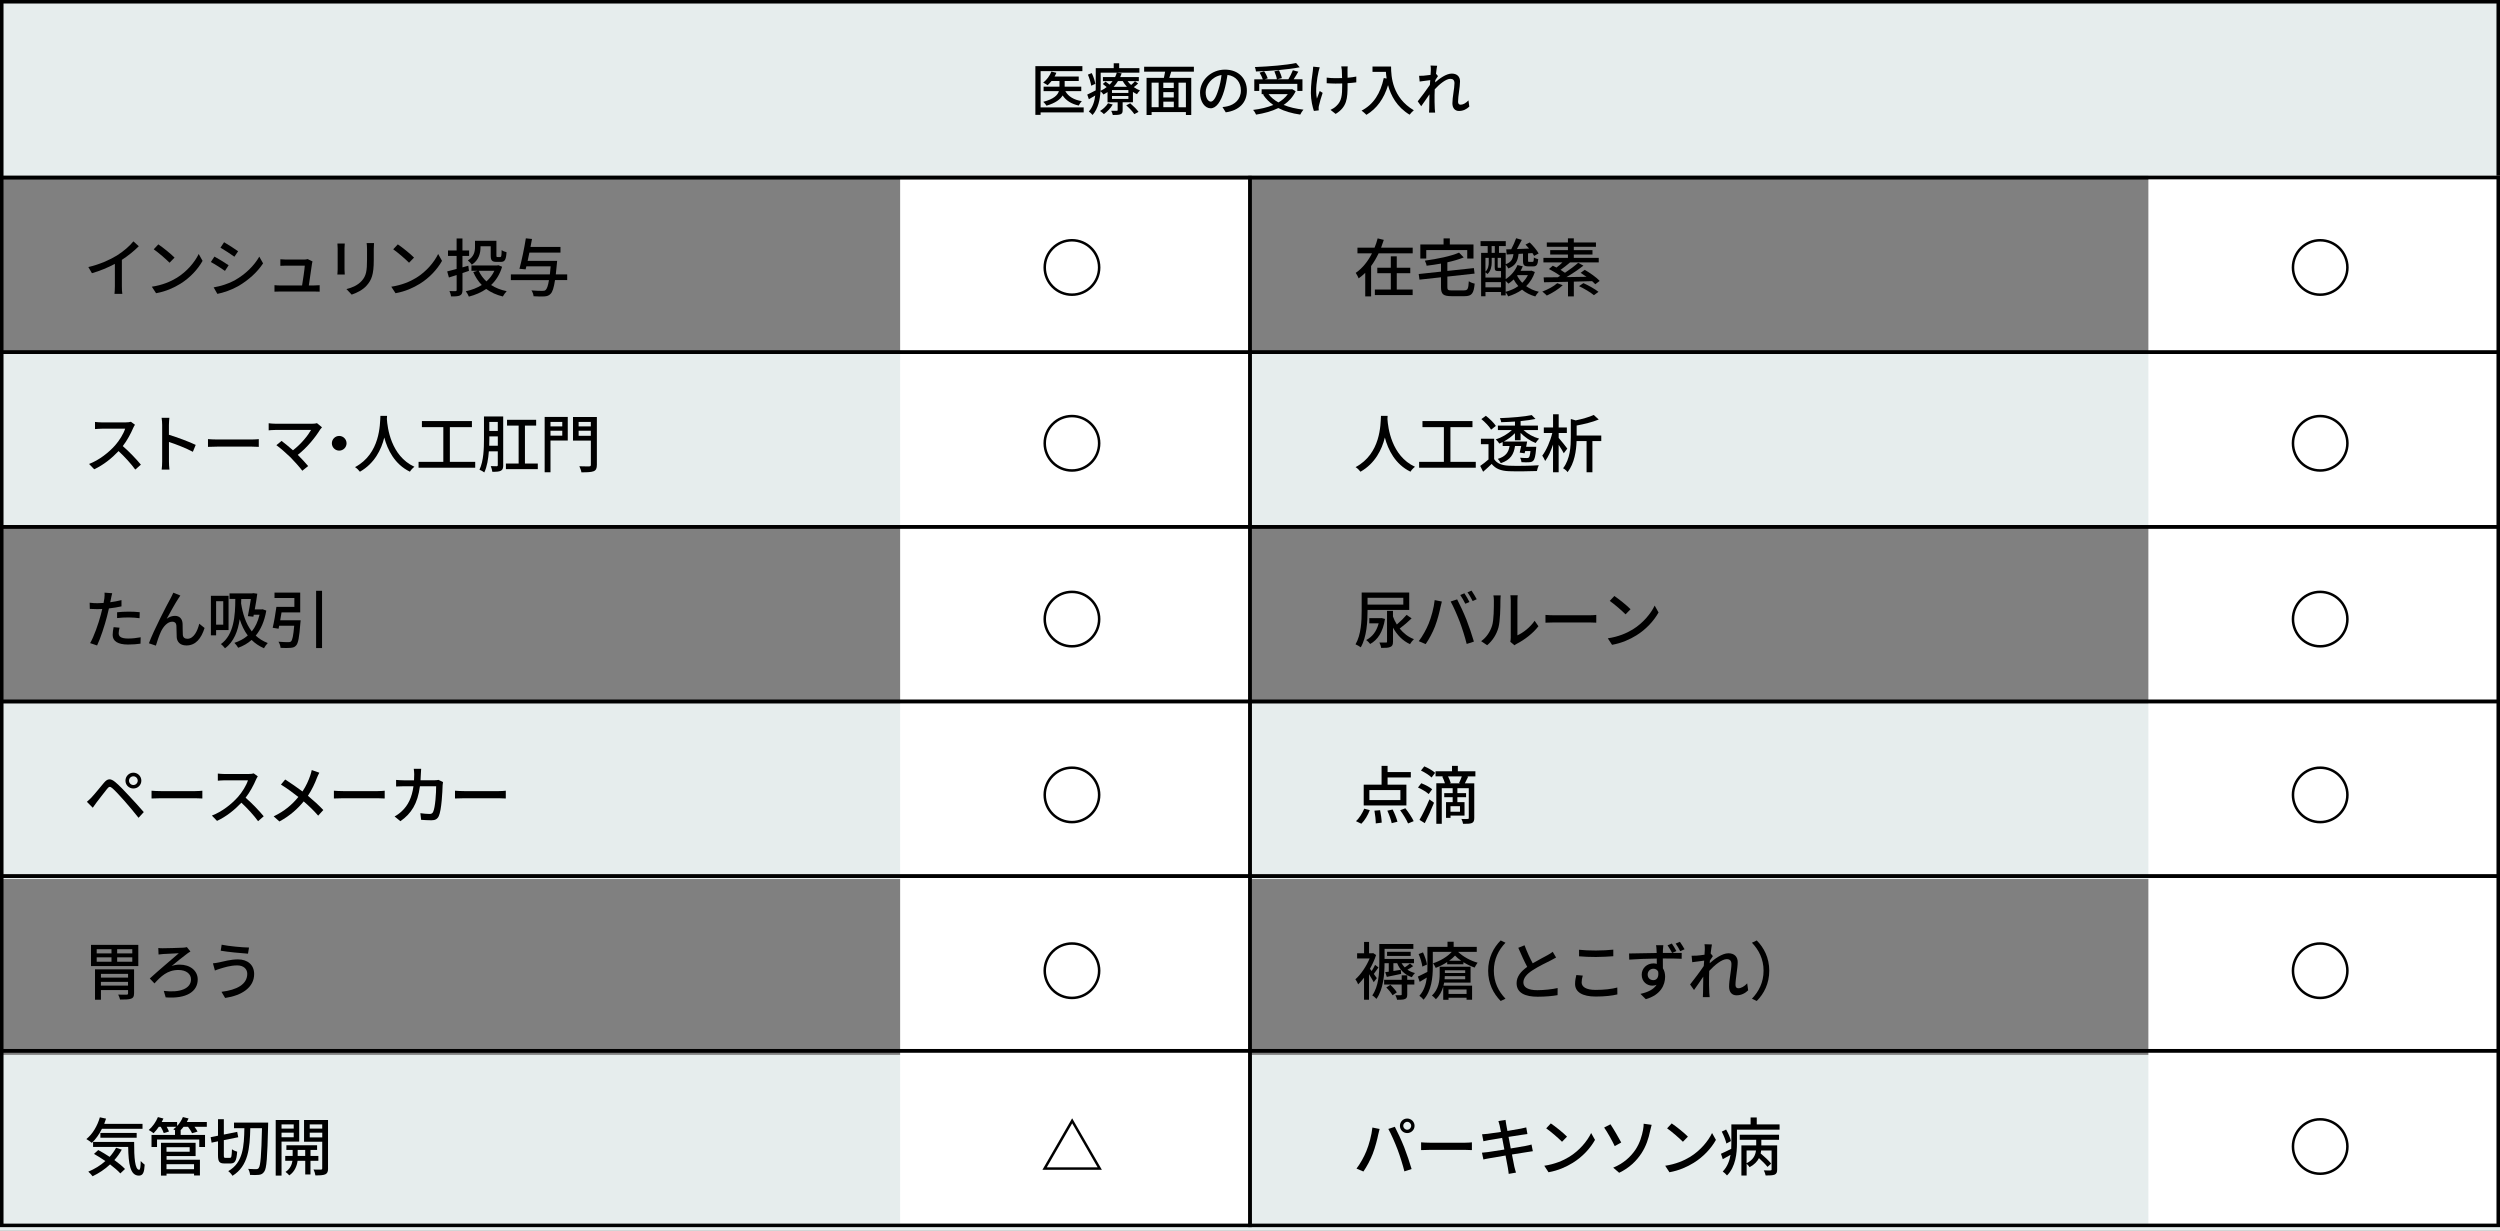
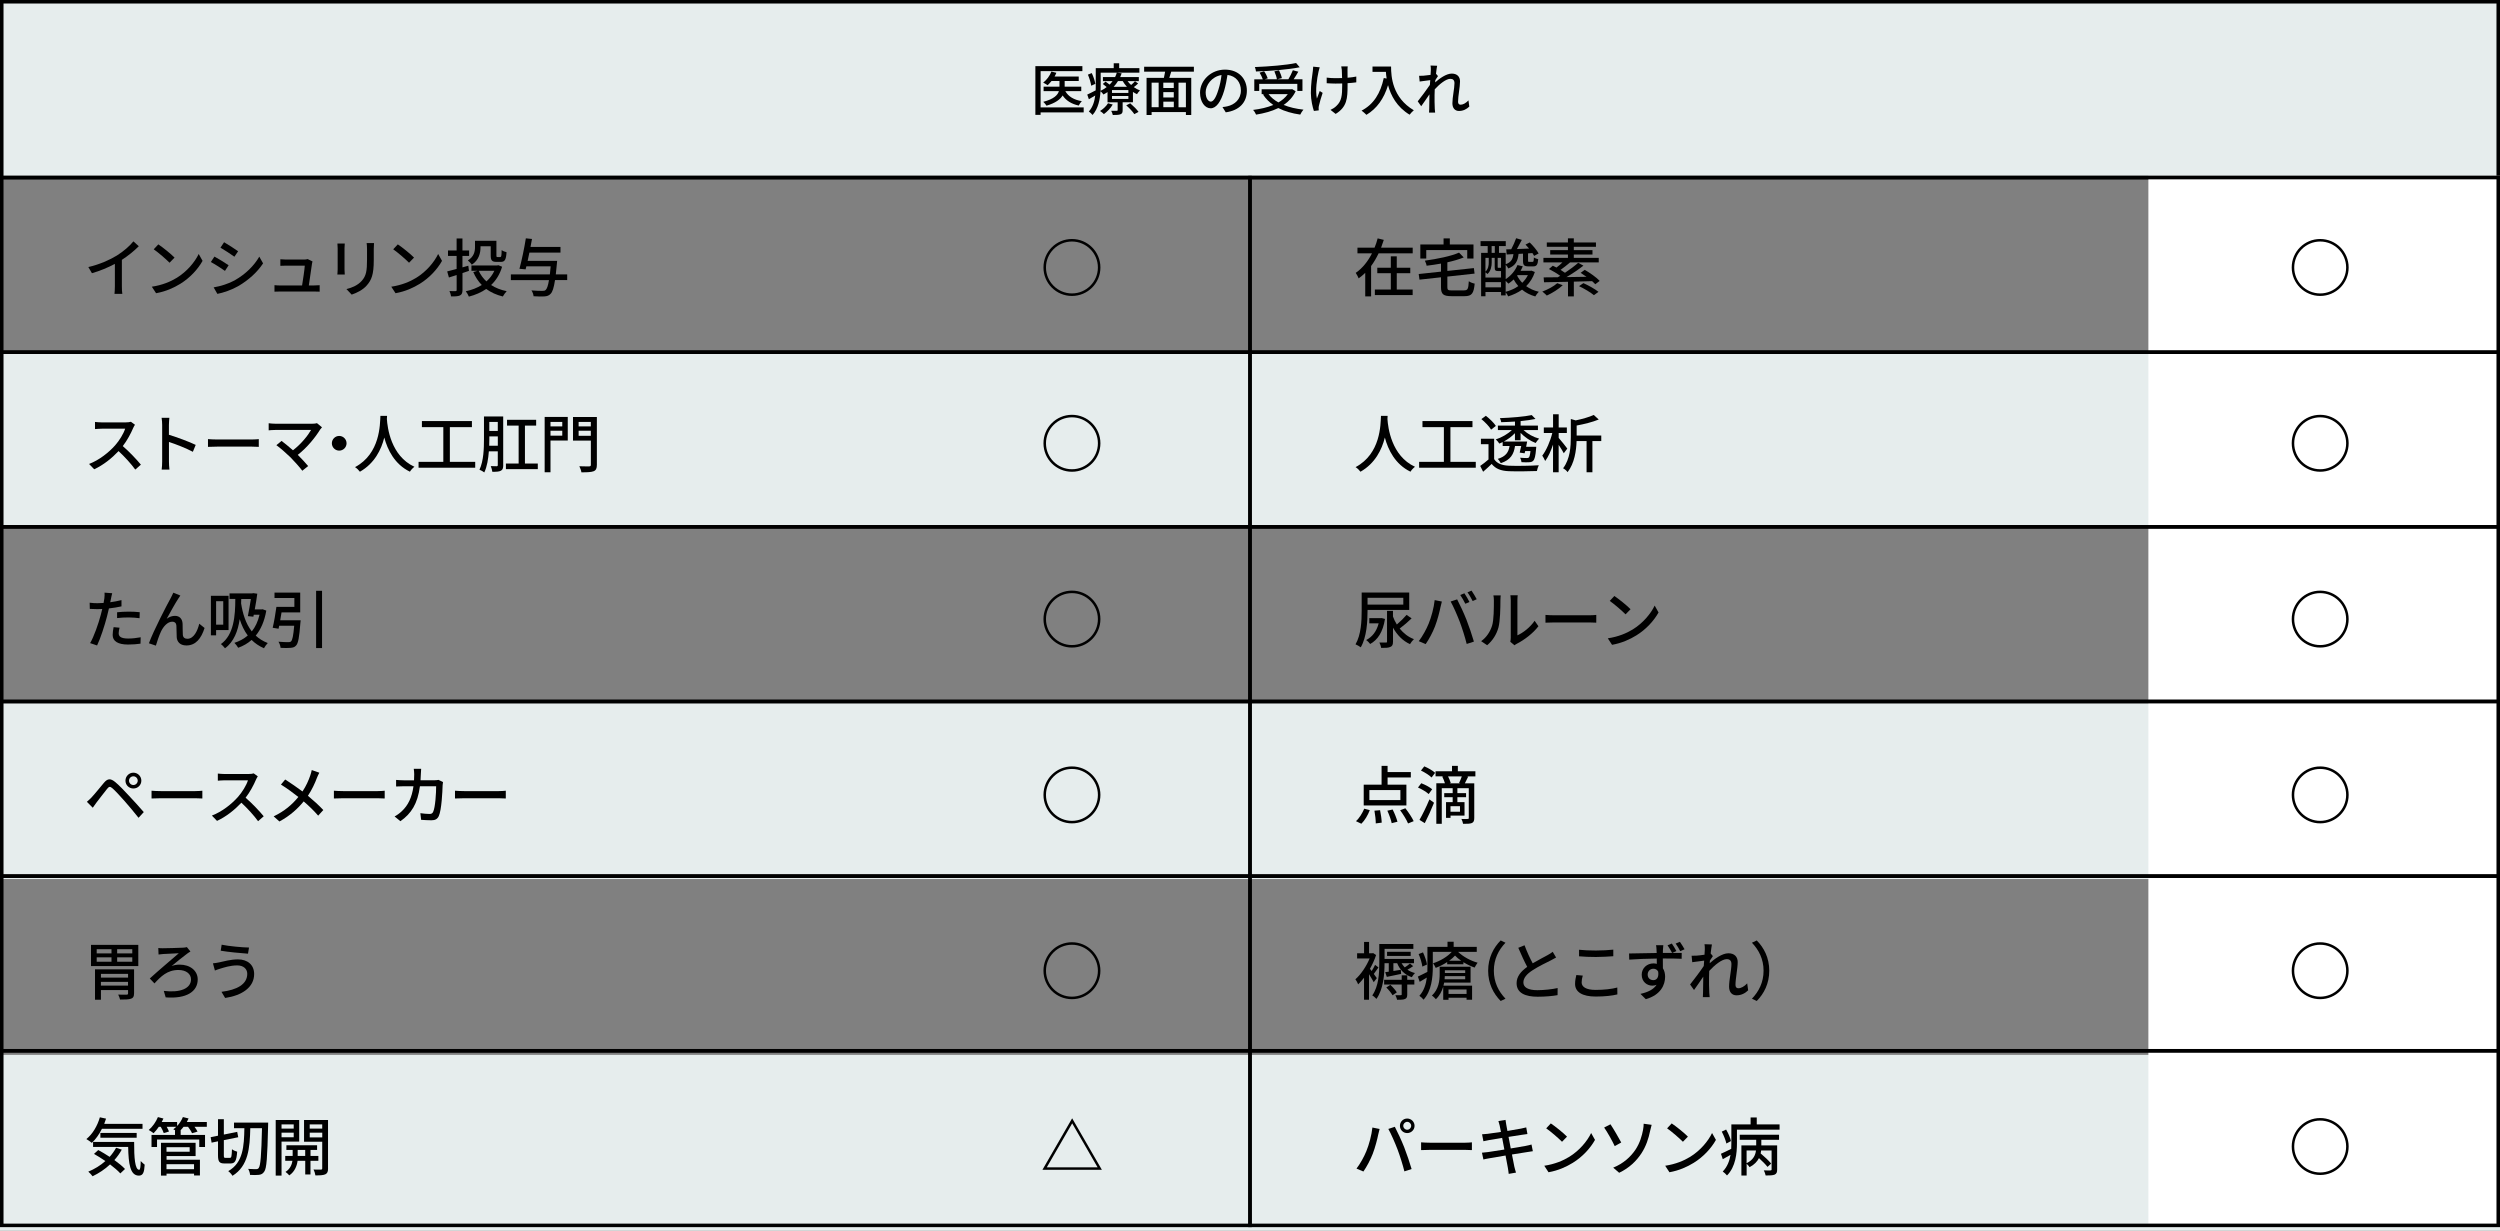
<svg xmlns="http://www.w3.org/2000/svg" id="_レイヤー_2" data-name="レイヤー_2" viewBox="0 0 711 350">
  <rect x="0" y="0" width="711" height="350" fill="#808080" stroke="none" />
  <defs>
    <style>
      .cls-1 {
        fill: #fff;
      }

      .cls-2 {
        fill: #e6eded;
      }

      .cls-3 {
        fill: none;
        stroke: #000;
        stroke-miterlimit: 10;
      }
    </style>
  </defs>
  <g id="_レイヤー_2-2" data-name="レイヤー_2">
    <rect class="cls-2" y="100" width="711" height="50" />
    <rect class="cls-2" width="711" height="50" />
    <rect class="cls-2" y="200" width="711" height="50" />
    <rect class="cls-2" y="300" width="711" height="50" />
-     <rect class="cls-1" x="256" y="50" width="100" height="298" />
    <rect class="cls-3" x=".5" y=".5" width="710" height="50" />
    <g>
      <path d="M308.2,31.97h-12.25v.7h-1.49v-13.86h13.37v1.42h-11.88v10.31h12.25v1.42ZM302.98,25.92c.83,1.52,2.45,2.48,4.69,2.85-.3.3-.7.85-.88,1.25-2.1-.46-3.59-1.41-4.58-2.87-.66,1.1-2,2.14-4.58,2.91-.19-.32-.61-.83-.93-1.1,3.04-.8,4.11-1.92,4.45-3.04h-4.35v-1.28h4.51v-1.6h-2.26c-.35.45-.74.86-1.12,1.2-.29-.22-.9-.58-1.25-.75,1.01-.75,1.87-1.94,2.34-3.14l1.41.35c-.14.37-.32.72-.51,1.06h6.87v1.28h-4v1.6h4.72v1.28h-4.53Z" />
      <path d="M323.68,23.74c-.37.38-.82.75-1.23,1.04.56.4,1.15.72,1.76.94-.27.26-.67.72-.85,1.06-.4-.18-.78-.38-1.15-.64v2.95h-2.93v2.24c0,.66-.13.98-.61,1.17-.51.19-1.18.21-2.19.21-.08-.37-.27-.88-.46-1.2.69.02,1.36.02,1.57,0,.21,0,.27-.05.27-.22v-2.19h-2.88v-2.91c-.37.24-.75.48-1.17.69-.18-.3-.53-.71-.83-.93-.13,2.27-.64,4.95-2.26,6.75-.22-.27-.77-.82-1.06-.99,1.15-1.28,1.63-2.93,1.82-4.55-.61.38-1.22.75-1.81,1.07l-.46-1.33c.62-.27,1.47-.72,2.4-1.2.02-.42.02-.82.02-1.2v-5.12h5.11v-1.38h1.55v1.38h5.75v1.28h-11.01v3.84c0,.42-.02.86-.03,1.33.66-.3,1.23-.67,1.74-1.07-.34-.3-.75-.62-1.1-.88l.78-.67c.35.24.78.56,1.15.85.32-.32.61-.66.85-.99h-2.75v-1.15h3.46c.21-.42.37-.83.48-1.25l1.39.18c-.11.35-.26.72-.42,1.07h5.3v1.15h-3.2c.29.38.62.77,1.01,1.1.4-.34.85-.75,1.1-1.06l.9.64ZM310.34,24.38c-.11-.83-.5-2.14-.94-3.15l1.09-.45c.48.99.91,2.27,1.02,3.07l-1.17.53ZM316.46,29.73c-.59,1.04-1.6,2.06-2.51,2.72-.24-.26-.77-.69-1.1-.88.9-.56,1.78-1.38,2.27-2.21l1.34.37ZM320.91,25.61h-4.66v.82h4.66v-.82ZM320.91,27.31h-4.66v.83h4.66v-.83ZM317.96,23.05c-.34.56-.75,1.12-1.23,1.63h3.76c-.46-.51-.88-1.06-1.2-1.63h-1.33ZM321.43,29.37c.85.74,1.89,1.75,2.37,2.45l-1.2.64c-.43-.69-1.44-1.76-2.3-2.5l1.14-.59Z" />
      <path d="M333.09,20.39c-.19.59-.38,1.22-.54,1.76h6.24v10.55h-1.52v-.83h-9.75v.83h-1.44v-10.55h4.93c.13-.54.26-1.18.35-1.76h-5.97v-1.41h14.15v1.41h-6.45ZM327.52,30.49h2v-6.98h-2v6.98ZM333.82,23.52h-2.98v1.5h2.98v-1.5ZM333.82,26.2h-2.98v1.52h2.98v-1.52ZM330.85,30.49h2.98v-1.58h-2.98v1.58ZM337.27,23.52h-2.1v6.98h2.1v-6.98Z" />
      <path d="M347.66,30.45c.56-.05,1.02-.13,1.41-.22,2.03-.46,3.84-1.94,3.84-4.5,0-2.3-1.38-4.11-3.81-4.42-.22,1.42-.51,2.96-.94,4.45-.96,3.23-2.27,5.04-3.86,5.04s-3.01-1.78-3.01-4.42c0-3.52,3.12-6.58,7.09-6.58s6.23,2.66,6.23,5.99-2.13,5.62-6,6.16l-.94-1.5ZM346.54,25.42c.4-1.25.7-2.69.86-4.08-2.85.46-4.51,2.95-4.51,4.9,0,1.83.82,2.66,1.46,2.66.69,0,1.46-1.02,2.19-3.47Z" />
      <path d="M368.48,25.96c-.77,1.63-1.97,2.9-3.41,3.89,1.63.66,3.52,1.1,5.63,1.33-.32.34-.7.98-.91,1.41-2.37-.34-4.47-.95-6.24-1.86-1.87.93-4.05,1.5-6.32,1.87-.14-.38-.54-1.02-.86-1.34,2.11-.26,4.07-.7,5.75-1.41-1.17-.8-2.14-1.79-2.91-2.95l.29-.13h-.69v-1.38h8.4l.27-.05,1.01.61ZM358.11,25.87h-1.39v-3.31h2.42c-.19-.56-.56-1.33-.91-1.91l1.3-.37c.43.61.85,1.46,1.02,2l-.86.27h3.46c-.08-.59-.38-1.54-.72-2.26l1.33-.29c.35.71.7,1.62.8,2.21l-1.34.34h3.19c.46-.75.98-1.79,1.28-2.58l1.55.42c-.42.72-.88,1.52-1.33,2.16h2.51v3.31h-1.46v-2h-10.84v2ZM369.65,19.13c-3.36.67-8.29,1.06-12.45,1.2-.02-.37-.18-.94-.32-1.26,4.11-.16,8.95-.56,11.73-1.15l1.04,1.22ZM360.78,26.78c.7.93,1.65,1.71,2.8,2.35,1.09-.62,1.98-1.39,2.66-2.35h-5.46Z" />
      <path d="M375.33,19.13c-.11.34-.24.83-.32,1.15-.45,2.05-.99,5.44-.48,7.76.22-.59.53-1.46.8-2.16l.83.53c-.42,1.22-.88,2.82-1.06,3.67-.05.22-.1.54-.08.72,0,.16.03.4.03.59l-1.38.16c-.34-.98-.86-3.11-.86-5.07,0-2.59.37-5.03.56-6.34.06-.4.08-.86.1-1.18l1.86.18ZM385.71,23.42c-.69.1-1.54.18-2.46.24v.59c0,3.68-.13,6.15-3.39,8.15l-1.47-1.15c.54-.24,1.26-.67,1.68-1.12,1.49-1.38,1.65-2.99,1.65-5.89v-.5c-.64.02-1.28.03-1.9.03-.74,0-1.78-.05-2.51-.1v-1.6c.74.11,1.63.16,2.48.16.61,0,1.26-.02,1.9-.03-.02-.96-.05-1.9-.08-2.32-.03-.34-.1-.74-.16-.99h1.84c-.05.3-.05.64-.06.99-.02.35,0,1.28.02,2.23.91-.08,1.78-.19,2.48-.34v1.65Z" />
      <path d="M395.62,18.92c0,2.9.37,8.84,6.47,12.44-.34.26-.94.9-1.2,1.26-3.63-2.19-5.35-5.46-6.13-8.4-1.18,3.86-3.19,6.66-6.15,8.44-.29-.3-.98-.93-1.38-1.2,3.44-1.78,5.38-4.93,6.31-9.27l.82.14c-.11-.67-.18-1.33-.21-1.9h-3.81v-1.5h5.28Z" />
      <path d="M417.88,30.3c-.8.78-1.78,1.26-2.95,1.26-1.1,0-1.87-.77-1.87-2.18,0-1.74.59-4.23.59-5.73,0-.85-.43-1.23-1.18-1.23-1.23,0-3.06,1.49-4.43,2.98-.03.56-.05,1.1-.05,1.6,0,1.38-.02,2.51.06,3.95.02.29.06.75.1,1.07h-1.73c.02-.27.05-.78.05-1.04.02-1.47.03-2.38.06-4.15-.74,1.09-1.66,2.46-2.34,3.38l-.99-1.39c.88-1.1,2.61-3.39,3.46-4.67.03-.45.06-.91.1-1.36-.74.1-2.05.27-3.01.4l-.16-1.63c.4.02.74,0,1.18-.02.5-.03,1.33-.13,2.08-.24.05-.69.08-1.2.08-1.38,0-.4,0-.85-.08-1.28l1.87.06c-.08.4-.21,1.25-.32,2.27l.56.67c-.21.29-.5.74-.75,1.14-.02.22-.03.43-.05.66,1.23-1.12,3.17-2.51,4.72-2.51s2.35.91,2.35,2.22c0,1.6-.56,4.16-.56,5.78,0,.5.22.85.72.85.7,0,1.52-.46,2.24-1.23l.24,1.75Z" />
    </g>
    <g>
      <path d="M34.66,81.46c0,.74.04,1.73.13,2.12h-2.23c.05-.4.11-1.39.11-2.12v-6.41c-1.89,1.01-4.29,2.02-6.52,2.65l-1.03-1.75c3.08-.7,6.12-2.04,8.12-3.28,1.82-1.13,3.69-2.74,4.7-4.03l1.53,1.39c-1.3,1.3-2.99,2.7-4.81,3.87v7.56Z" />
      <path d="M50.26,79.02c2.9-1.78,5.15-4.48,6.25-6.79l1.1,1.96c-1.3,2.32-3.51,4.79-6.32,6.52-1.82,1.12-4.1,2.18-6.9,2.68l-1.21-1.85c3.01-.45,5.35-1.46,7.08-2.52ZM49.64,73.26l-1.42,1.46c-.94-.95-3.17-2.9-4.5-3.82l1.31-1.4c1.28.85,3.6,2.72,4.61,3.76Z" />
      <path d="M65.02,75.44l-1.04,1.6c-.95-.68-2.86-1.91-4.02-2.52l1.03-1.55c1.13.61,3.19,1.87,4.03,2.47ZM66.84,79.67c3.01-1.71,5.44-4.12,6.9-6.68l1.08,1.91c-1.6,2.45-4.1,4.75-7.02,6.45-1.82,1.06-4.34,1.93-5.98,2.23l-1.06-1.85c2-.34,4.2-1.01,6.09-2.05ZM67.72,71.46l-1.06,1.55c-.92-.67-2.85-1.94-3.96-2.57l1.03-1.55c1.12.63,3.15,1.96,4,2.58Z" />
      <path d="M89.34,81.18c.41,0,1.15-.04,1.57-.07v1.84c-.34-.02-1.1-.04-1.53-.04h-9.7c-.59,0-1.01.02-1.62.04v-1.85c.47.05,1.04.09,1.62.09h6.23c.25-1.53.72-4.63.77-5.64h-5.35c-.54,0-1.12.04-1.6.05v-1.87c.45.05,1.13.09,1.58.09h5.11c.32,0,.9-.05,1.08-.14l1.37.67c-.05.2-.11.47-.14.65-.14,1.15-.65,4.52-.9,6.19h1.51Z" />
      <path d="M98.05,69.26c-.04.38-.07.83-.07,1.33v6.03c0,.47.04,1.1.07,1.46h-2.11c.02-.31.09-.94.09-1.46v-6.03c0-.32-.04-.95-.07-1.33h2.09ZM106.37,69.12c-.04.47-.07,1.01-.07,1.66v3.21c0,4.12-.65,5.65-1.98,7.17-1.17,1.37-2.99,2.18-4.3,2.63l-1.49-1.57c1.71-.43,3.26-1.12,4.36-2.36,1.26-1.42,1.49-2.83,1.49-5.98v-3.1c0-.65-.05-1.19-.11-1.66h2.11Z" />
      <path d="M118.36,79.02c2.9-1.78,5.15-4.48,6.25-6.79l1.1,1.96c-1.3,2.32-3.51,4.79-6.32,6.52-1.82,1.12-4.1,2.18-6.9,2.68l-1.21-1.85c3.01-.45,5.35-1.46,7.08-2.52ZM117.75,73.26l-1.42,1.46c-.94-.95-3.17-2.9-4.5-3.82l1.31-1.4c1.28.85,3.6,2.72,4.61,3.76Z" />
      <path d="M133.38,77.03c-.61.22-1.24.43-1.85.63v4.79c0,.86-.18,1.31-.72,1.58-.5.23-1.28.29-2.52.27-.05-.41-.25-1.1-.47-1.53.76.04,1.49.04,1.73.02.23,0,.32-.07.32-.34v-4.23c-.77.25-1.53.5-2.2.7l-.49-1.73c.72-.16,1.66-.41,2.68-.7v-3.71h-2.45v-1.55h2.45v-3.42h1.66v3.42h1.89v1.55h-1.89v3.26l1.67-.47.18,1.46ZM142.8,75.86c-.65,2.18-1.73,3.87-3.13,5.2,1.24.81,2.72,1.4,4.43,1.75-.36.38-.86,1.06-1.1,1.51-1.84-.45-3.4-1.17-4.72-2.14-1.44.99-3.12,1.71-4.93,2.18-.18-.45-.58-1.15-.88-1.53,1.66-.34,3.21-.94,4.54-1.78-.99-1.03-1.8-2.25-2.41-3.67l1.17-.36h-1.69v-1.53h7.33l.31-.07,1.1.45ZM136.66,70.33c0,1.64-.47,3.66-2.48,4.95-.2-.34-.81-.97-1.12-1.21,1.76-1.1,2.03-2.56,2.03-3.78v-1.8h6.09v4.12c0,.43.04.49.31.49h.77c.31,0,.38-.25.41-1.98.32.27.95.5,1.39.61-.13,2.18-.52,2.75-1.62,2.75h-1.22c-1.3,0-1.66-.4-1.66-1.85v-2.59h-2.9v.29ZM136.15,77.01c.52,1.15,1.26,2.16,2.18,3.02.95-.83,1.73-1.84,2.27-3.02h-4.45Z" />
      <path d="M161.31,79.65h-3.46c-.34,2.23-.72,3.37-1.26,3.91-.49.52-.97.67-1.73.74-.65.05-1.89.04-3.11-.05-.04-.47-.27-1.19-.61-1.66,1.31.13,2.57.13,3.1.13.41,0,.67-.02.92-.23.38-.32.7-1.19.97-2.83h-10.84v-1.62h11.09c.07-.68.16-1.44.23-2.3h-6.91l-.22.86-1.75-.16c.61-2.2,1.39-5.91,1.82-8.66l1.75.18c-.13.72-.27,1.5-.43,2.27h8.53v1.6h-8.84c-.18.81-.34,1.6-.5,2.36h8.39s-.04.52-.07.77c-.11,1.17-.2,2.18-.31,3.08h3.24v1.62Z" />
      <path d="M38.39,120.8c-.13.18-.4.63-.52.94-.63,1.48-1.69,3.51-2.95,5.13,1.85,1.58,4.03,3.91,5.15,5.28l-1.6,1.4c-1.17-1.62-2.97-3.6-4.75-5.26-1.93,2.05-4.34,3.98-6.93,5.17l-1.46-1.51c2.92-1.12,5.62-3.28,7.4-5.28,1.22-1.37,2.43-3.35,2.86-4.75h-6.61c-.7,0-1.67.09-1.96.11v-2.03c.36.05,1.4.13,1.96.13h6.68c.67,0,1.26-.07,1.57-.18l1.17.86Z" />
      <path d="M54.86,128.5c-1.91-1.03-4.83-2.16-6.81-2.81v5.56c0,.56.05,1.66.14,2.3h-2.21c.09-.63.14-1.6.14-2.3v-10.41c0-.58-.05-1.4-.16-2.02h2.21c-.05.59-.13,1.39-.13,2.02v2.81c2.38.72,5.82,2,7.62,2.88l-.81,1.96Z" />
      <path d="M59.14,124.88c.58.05,1.69.11,2.66.11h9.78c.88,0,1.58-.07,2.02-.11v2.21c-.4-.02-1.21-.07-2-.07h-9.79c-1.01,0-2.07.04-2.66.07v-2.21Z" />
      <path d="M91.57,121.53c-.22.23-.4.45-.52.63-1.3,2.12-3.6,5.04-6.36,7.2,1.06,1.06,2.23,2.32,2.95,3.19l-1.66,1.33c-.72-.97-2.18-2.59-3.33-3.78-1.08-1.06-3.04-2.79-4.05-3.49l1.48-1.21c.68.5,2.05,1.6,3.24,2.66,2.38-1.82,4.27-4.23,5.15-5.78h-10.12c-.72,0-1.57.07-1.94.11v-2.02c.49.07,1.33.14,1.94.14h10.41c.58,0,1.08-.05,1.39-.16l1.42,1.17Z" />
      <path d="M96.47,123.98c1.15,0,2.09.94,2.09,2.09s-.94,2.09-2.09,2.09-2.09-.94-2.09-2.09.94-2.09,2.09-2.09Z" />
      <path d="M110.08,118.29c-.02.25-.02.56-.05.88.16,2.39,1.1,10.48,7.83,13.58-.52.4-1.01.95-1.28,1.4-4.36-2.11-6.36-6.23-7.29-9.71-.86,3.44-2.75,7.33-6.93,9.72-.31-.43-.85-.96-1.39-1.31,7.2-3.84,7.09-12.19,7.22-14.57h1.89Z" />
      <path d="M135.15,131.35v1.67h-16.11v-1.67h7.04v-9.87h-6.09v-1.73h14.22v1.73h-6.27v9.87h7.2Z" />
      <path d="M143.12,132.28c0,.83-.14,1.31-.65,1.58-.52.29-1.24.32-2.45.32-.05-.43-.25-1.19-.45-1.62.74.04,1.46.04,1.69.04.22-.02.31-.11.31-.34v-3.91h-2.54c-.16,2.12-.5,4.36-1.3,6.01-.29-.25-.97-.63-1.37-.77,1.19-2.5,1.28-6.09,1.28-8.71v-6.43h5.47v13.83ZM141.58,126.77v-2.65h-2.41v.76c0,.58,0,1.22-.04,1.89h2.45ZM139.16,120v2.56h2.41v-2.56h-2.41ZM152.95,131.83v1.6h-9.07v-1.6h3.62v-10.79h-3.3v-1.64h8.28v1.64h-3.19v10.79h3.66Z" />
      <path d="M161.48,125.28h-4.92v9.04h-1.66v-15.74h6.57v6.7ZM156.56,119.99v1.28h3.35v-1.28h-3.35ZM159.91,123.91v-1.4h-3.35v1.4h3.35ZM169.75,132.18c0,1.04-.23,1.55-.92,1.84-.7.27-1.8.31-3.48.31-.05-.47-.34-1.26-.59-1.73,1.19.05,2.45.04,2.81.04.36-.02.47-.13.47-.45v-6.88h-5.08v-6.72h6.79v13.59ZM164.56,119.99v1.28h3.47v-1.28h-3.47ZM168.03,123.95v-1.44h-3.47v1.44h3.47Z" />
      <path d="M34.56,172.45c-1.12.25-2.36.45-3.58.59-.16.77-.36,1.57-.56,2.32-.65,2.52-1.84,6.19-2.81,8.21l-1.98-.67c1.08-1.82,2.36-5.49,3.02-7.99.16-.54.31-1.13.43-1.71-.5.02-.97.04-1.42.04-.83,0-1.48-.04-2.12-.07l-.04-1.76c.86.11,1.49.14,2.18.14.56,0,1.15-.02,1.78-.07.09-.52.18-.99.22-1.31.07-.58.09-1.22.05-1.62l2.18.16c-.13.45-.27,1.17-.34,1.53l-.22,1.04c1.08-.14,2.18-.36,3.2-.61v1.78ZM34,178.52c-.14.56-.25,1.12-.25,1.55,0,.81.43,1.53,2.7,1.53,1.17,0,2.4-.14,3.56-.36l-.05,1.82c-.99.14-2.18.25-3.53.25-2.9,0-4.39-.96-4.39-2.72,0-.74.13-1.5.27-2.23l1.69.16ZM33.3,174.13c.95-.11,2.18-.18,3.33-.18,1.03,0,2.11.05,3.11.16l-.05,1.71c-.9-.11-1.96-.22-3.02-.22-1.17,0-2.27.05-3.37.18v-1.66Z" />
      <path d="M50.72,170.22c-.83,1.26-2.41,4.1-3.31,5.76.79-.59,1.58-.83,2.36-.83,1.26,0,2.09.81,2.16,2.25.04.94,0,2.32.07,3.15.05.79.61,1.12,1.3,1.12,1.8,0,2.88-2.23,3.37-4.29l1.51,1.22c-.94,2.97-2.5,4.97-5.17,4.97-1.93,0-2.68-1.19-2.75-2.34-.05-1.01-.04-2.43-.09-3.29-.04-.7-.45-1.13-1.19-1.13-1.33,0-2.52,1.37-3.19,2.79-.5,1.04-1.21,3.1-1.46,4.02l-1.98-.67c1.31-3.6,5.22-11.11,6.18-12.82.22-.45.5-.94.76-1.57l2,.81c-.16.22-.36.54-.56.85Z" />
      <path d="M61.46,179.2v1.49h-1.48v-11.25h5.02v9.76h-3.55ZM61.46,170.99v6.66h2.03v-6.66h-2.03ZM75.74,173.64c-.54,3.08-1.58,5.4-3.01,7.13.92.86,2.05,1.58,3.42,2.11-.32.32-.85,1.03-1.08,1.48-1.4-.61-2.57-1.42-3.51-2.36-1.12.99-2.39,1.71-3.82,2.23-.22-.4-.74-1.1-1.08-1.4,1.44-.47,2.72-1.15,3.8-2.09-1.04-1.39-1.76-2.97-2.29-4.65-.5,3.35-1.64,6.45-4.18,8.28-.25-.31-.81-.94-1.17-1.19,3.71-2.65,4.09-8.05,4.1-12.84h-1.64v-1.58h6.43l.29-.07,1.17.16c-.16,1.31-.43,2.94-.72,4.47h1.91l.31-.05,1.06.38ZM68.61,170.35c0,.41-.02.83-.04,1.26.45,2.84,1.28,5.71,3.04,7.96.99-1.22,1.75-2.79,2.2-4.74h-1.64l-.11.56-1.57-.16c.31-1.48.63-3.4.86-4.88h-2.75Z" />
      <path d="M85.5,176.4s-.02.52-.07.74c-.31,4.1-.61,5.82-1.24,6.46-.41.47-.88.59-1.58.65-.58.07-1.69.05-2.81,0-.05-.52-.27-1.24-.61-1.75,1.13.11,2.3.13,2.75.13.36,0,.59-.02.81-.2.4-.34.68-1.62.92-4.48h-4.27l-.18.86-1.67-.27c.38-1.57.81-4.03,1.06-5.94h5.11v-2.52h-5.65v-1.55h7.31v5.64h-5.31c-.11.74-.25,1.51-.38,2.23h5.82ZM91.59,168.02v16.29h-1.69v-16.29h1.69Z" />
      <path d="M26.07,226.74c.83-.85,2.32-2.74,3.51-4.14,1.01-1.19,1.85-1.31,3.22-.16,1.15.94,2.57,2.47,3.71,3.69,1.21,1.3,3.08,3.29,4.38,4.83l-1.49,1.62c-1.21-1.55-2.84-3.46-3.96-4.75-1.19-1.35-2.7-2.99-3.44-3.62-.68-.58-.97-.58-1.53.13-.81.99-2.23,2.88-3.01,3.87-.38.52-.79,1.1-1.08,1.51l-1.67-1.69c.49-.41.85-.77,1.37-1.28ZM37.93,219.75c1.26,0,2.27,1.01,2.27,2.27s-1.01,2.23-2.27,2.23-2.25-.99-2.25-2.23,1.01-2.27,2.25-2.27ZM37.93,223.26c.68,0,1.24-.56,1.24-1.24s-.56-1.24-1.24-1.24-1.24.56-1.24,1.24.56,1.24,1.24,1.24Z" />
      <path d="M43.09,224.88c.58.05,1.69.11,2.66.11h9.78c.88,0,1.58-.07,2.02-.11v2.21c-.4-.02-1.21-.07-2-.07h-9.79c-1.01,0-2.07.04-2.66.07v-2.21Z" />
      <path d="M73.32,220.8c-.13.18-.4.63-.52.94-.63,1.48-1.69,3.51-2.95,5.13,1.85,1.58,4.03,3.91,5.15,5.28l-1.6,1.4c-1.17-1.62-2.97-3.6-4.75-5.26-1.93,2.05-4.34,3.98-6.93,5.17l-1.46-1.51c2.92-1.12,5.62-3.28,7.4-5.28,1.22-1.37,2.43-3.35,2.86-4.75h-6.61c-.7,0-1.67.09-1.96.11v-2.03c.36.05,1.4.13,1.96.13h6.68c.67,0,1.26-.07,1.57-.18l1.17.86Z" />
      <path d="M90.81,219.77c-.22.36-.5,1.04-.67,1.44-.56,1.51-1.44,3.42-2.57,5.11,1.58,1.31,3.13,2.72,4.38,4.05l-1.46,1.6c-1.3-1.49-2.63-2.77-4.12-4.05-1.64,2-3.82,4.05-6.9,5.71l-1.64-1.46c3.06-1.46,5.24-3.33,7.02-5.51-1.31-1.04-3.17-2.43-4.95-3.53l1.21-1.44c1.49.96,3.48,2.32,4.92,3.4,1.04-1.57,1.73-3.13,2.23-4.61.14-.41.32-1.06.4-1.48l2.16.76Z" />
      <path d="M94.95,224.88c.58.05,1.69.11,2.66.11h9.78c.88,0,1.58-.07,2.02-.11v2.21c-.4-.02-1.21-.07-2-.07h-9.79c-1.01,0-2.07.04-2.66.07v-2.21Z" />
      <path d="M125.99,222.42c-.05.31-.09.68-.11.92-.05,1.82-.29,6.97-1.08,8.73-.38.83-.99,1.22-2.09,1.22-.97,0-2.03-.07-2.94-.13l-.22-1.89c.92.13,1.87.22,2.61.22.54,0,.83-.16,1.03-.61.61-1.26.85-5.33.85-7.27h-4.61c-.67,5-2.45,7.76-5.55,9.94l-1.66-1.35c.65-.34,1.44-.9,2.07-1.51,1.75-1.64,2.85-3.82,3.3-7.08h-2.74c-.67,0-1.51.02-2.2.07v-1.87c.68.05,1.49.11,2.2.11h2.9c.04-.54.05-1.12.05-1.71,0-.41-.05-1.15-.13-1.57h2.11c-.04.41-.07,1.08-.09,1.51-.02.61-.05,1.21-.09,1.76h3.89c.47,0,.88-.05,1.24-.11l1.24.61Z" />
      <path d="M129.39,224.88c.58.05,1.69.11,2.66.11h9.78c.88,0,1.58-.07,2.02-.11v2.21c-.4-.02-1.21-.07-2-.07h-9.79c-1.01,0-2.07.04-2.66.07v-2.21Z" />
      <path d="M39.33,268.72v6.03h-13.45v-6.03h13.45ZM38.12,282.55c0,.85-.23,1.28-.86,1.48-.65.23-1.64.25-3.11.25-.09-.41-.32-1.03-.54-1.42.99.04,2.12.04,2.4.02.31-.02.41-.09.41-.34v-.97h-7.71v2.75h-1.69v-8.64h11.11v6.88ZM27.5,271.14h4.21v-1.19h-4.21v1.19ZM27.5,273.51h4.21v-1.24h-4.21v1.24ZM28.71,276.97v1.06h7.71v-1.06h-7.71ZM36.41,280.3v-1.06h-7.71v1.06h7.71ZM37.62,269.95h-4.3v1.19h4.3v-1.19ZM37.62,272.27h-4.3v1.24h4.3v-1.24Z" />
      <path d="M46.3,269.68c.94,0,4.57-.09,5.73-.16.36-.02.83-.07,1.12-.16l1.01,1.26c-.29.14-.67.41-.88.56-1.19.9-3.13,2.41-4.47,3.56.79-.31,1.6-.4,2.29-.4,2.99,0,5.13,1.73,5.13,4.21,0,3.46-3.22,5.56-9.11,5.1l-.54-1.84c4.68.58,7.74-.68,7.74-3.28,0-1.57-1.4-2.67-3.58-2.67-3.17,0-5.02,1.87-6.81,3.82l-1.33-1.4c2.36-2.18,6.77-5.87,8.25-7.18-1.04.04-3.58.16-4.45.22-.43.04-.94.09-1.31.14l-.07-1.85c.32.04.76.07,1.3.07Z" />
      <path d="M67.47,274.56c-2.02,0-3.76.61-4.75.9-.54.14-1.13.38-1.6.56l-.56-2.05c.54-.04,1.22-.16,1.76-.27,1.3-.29,3.31-.85,5.37-.85,2.66,0,4.59,1.51,4.59,4.16,0,3.83-3.49,6.1-8.25,6.81l-1.04-1.75c4.38-.54,7.33-2.12,7.33-5.13,0-1.37-1.08-2.38-2.84-2.38ZM70.82,269.48l-.29,1.75c-2.02-.14-5.73-.49-7.76-.85l.27-1.71c2.02.43,5.98.79,7.78.81Z" />
      <path d="M28.99,321.03c-.79,1.6-1.78,2.99-2.88,4-.34-.31-1.12-.83-1.55-1.08,1.75-1.39,3.13-3.71,3.84-6.19l1.76.38c-.16.5-.34,1.01-.52,1.49h10.89v1.4h-11.54ZM34.64,326.95c-.59,1.08-1.31,2.07-2.11,2.97,1.21.88,2.3,1.76,3.02,2.54l-1.33,1.26c-.68-.76-1.73-1.66-2.92-2.56-1.48,1.39-3.19,2.52-4.97,3.37-.23-.34-.86-1.01-1.22-1.31,1.78-.74,3.46-1.76,4.86-3.02-1.08-.74-2.2-1.44-3.24-2.03l1.21-1.1c1.03.56,2.16,1.22,3.24,1.94.72-.79,1.33-1.66,1.84-2.59l1.62.54ZM38.15,324.77c-.02,4.48.23,7.92,1.44,7.92.32-.02.41-1.01.43-2.49.34.36.77.77,1.13,1.03-.13,2.23-.47,3.1-1.66,3.12-2.5-.02-2.94-3.4-3.04-8.16h-9.98v-1.42h11.67ZM28.55,323.57v-1.37h10.32v1.37h-10.32Z" />
      <path d="M58.81,320.47h-3.49c.34.47.68.95.86,1.35l-1.57.47c-.18-.49-.67-1.21-1.13-1.82h-1.28c-.27.36-.56.68-.86.99h.04v1.31h6.93v3.44h-1.64v-2.12h-12.01v2.12h-1.57v-3.44h6.68v-1.31h.09c-.22-.11-.41-.22-.58-.29.29-.2.58-.45.85-.7h-2.72c.27.49.52.97.65,1.33l-1.49.45c-.14-.47-.5-1.17-.85-1.78h-.56c-.47.7-.99,1.33-1.49,1.82-.32-.27-.97-.7-1.37-.92,1.06-.9,2.05-2.29,2.61-3.67l1.57.41c-.14.32-.31.67-.49.99h4.38v1.13c.7-.74,1.28-1.62,1.64-2.54l1.62.4c-.14.34-.32.68-.5,1.01h5.69v1.37ZM47.35,329.83h9.51v4.48h-1.67v-.52h-7.83v.56h-1.58v-9.33h9.85v3.76h-8.26v1.04ZM47.35,326.27v1.28h6.59v-1.28h-6.59ZM47.35,331.1v1.42h7.83v-1.42h-7.83Z" />
      <path d="M65.41,329.29c.41,0,.49-.43.56-2.45.34.29,1.03.59,1.48.7-.18,2.54-.58,3.35-1.87,3.35h-1.73c-1.48,0-1.85-.52-1.85-2.38v-3.92l-1.82.38-.27-1.55,2.09-.43v-4.68h1.66v4.36l3.8-.77.29,1.53-4.09.83v4.27c0,.68.05.77.49.77h1.28ZM76.27,319.26s0,.67-.02.9c-.22,9.04-.41,12.12-1.1,13.04-.41.63-.85.83-1.48.92-.61.09-1.6.07-2.56.02-.02-.49-.23-1.22-.54-1.71,1.01.07,1.89.07,2.3.07.32,0,.5-.07.7-.31.52-.65.76-3.58.94-11.33h-3.33c-.13,5.64-.54,10.75-5.06,13.54-.25-.43-.79-1.03-1.21-1.33,4.25-2.41,4.5-7.08,4.59-12.21h-2.95v-1.6h9.71Z" />
      <path d="M80.07,324.67v9.67h-1.66v-15.81h6.68v6.14h-5.02ZM80.07,319.77v1.21h3.46v-1.21h-3.46ZM83.53,323.44v-1.31h-3.46v1.31h3.46ZM88.3,330.14v3.87h-1.49v-3.87h-2.18c-.14,1.21-.72,3.04-2.36,4.14-.23-.31-.74-.76-1.08-.99,1.33-.81,1.84-2.16,1.98-3.15h-2.05v-1.39h2.11v-1.71h-1.78v-1.33h8.73v1.33h-1.87v1.71h2.23v1.39h-2.23ZM86.8,328.75v-1.71h-2.14v1.71h2.14ZM93.3,332.28c0,.92-.18,1.4-.77,1.69-.58.27-1.48.32-2.83.31-.05-.45-.29-1.21-.54-1.66.92.02,1.84.02,2.12.02.27-.02.36-.11.36-.38v-7.56h-5.17v-6.18h6.82v13.76ZM88.08,319.77v1.21h3.56v-1.21h-3.56ZM91.65,323.48v-1.35h-3.56v1.35h3.56Z" />
    </g>
    <g>
      <path d="M296.76,76.07c0-4.48,3.62-8.1,8.1-8.1s8.1,3.62,8.1,8.1-3.62,8.1-8.1,8.1-8.1-3.62-8.1-8.1ZM304.86,83.45c4.07,0,7.38-3.31,7.38-7.38s-3.31-7.38-7.38-7.38-7.38,3.31-7.38,7.38,3.31,7.38,7.38,7.38Z" />
      <path d="M296.76,126.07c0-4.48,3.62-8.1,8.1-8.1s8.1,3.62,8.1,8.1-3.62,8.1-8.1,8.1-8.1-3.62-8.1-8.1ZM304.86,133.45c4.07,0,7.38-3.31,7.38-7.38s-3.31-7.38-7.38-7.38-7.38,3.31-7.38,7.38,3.31,7.38,7.38,7.38Z" />
      <path d="M296.76,176.07c0-4.48,3.62-8.1,8.1-8.1s8.1,3.62,8.1,8.1-3.62,8.1-8.1,8.1-8.1-3.62-8.1-8.1ZM304.86,183.45c4.07,0,7.38-3.31,7.38-7.38s-3.31-7.38-7.38-7.38-7.38,3.31-7.38,7.38,3.31,7.38,7.38,7.38Z" />
      <path d="M296.76,226.07c0-4.48,3.62-8.1,8.1-8.1s8.1,3.62,8.1,8.1-3.62,8.1-8.1,8.1-8.1-3.62-8.1-8.1ZM304.86,233.45c4.07,0,7.38-3.31,7.38-7.38s-3.31-7.38-7.38-7.38-7.38,3.31-7.38,7.38,3.31,7.38,7.38,7.38Z" />
      <path d="M296.76,276.07c0-4.48,3.62-8.1,8.1-8.1s8.1,3.62,8.1,8.1-3.62,8.1-8.1,8.1-8.1-3.62-8.1-8.1ZM304.86,283.45c4.07,0,7.38-3.31,7.38-7.38s-3.31-7.38-7.38-7.38-7.38,3.31-7.38,7.38,3.31,7.38,7.38,7.38Z" />
      <path d="M313.39,332.7h-16.93l8.46-14.66,8.46,14.66ZM297.71,331.98h14.44l-7.22-12.5-7.22,12.5Z" />
    </g>
    <rect class="cls-1" x="611" y="50" width="100" height="298" />
    <g>
      <path d="M651.76,76.07c0-4.48,3.62-8.1,8.1-8.1s8.1,3.62,8.1,8.1-3.62,8.1-8.1,8.1-8.1-3.62-8.1-8.1ZM659.86,83.45c4.07,0,7.38-3.31,7.38-7.38s-3.31-7.38-7.38-7.38-7.38,3.31-7.38,7.38,3.31,7.38,7.38,7.38Z" />
      <path d="M651.76,126.07c0-4.48,3.62-8.1,8.1-8.1s8.1,3.62,8.1,8.1-3.62,8.1-8.1,8.1-8.1-3.62-8.1-8.1ZM659.86,133.45c4.07,0,7.38-3.31,7.38-7.38s-3.31-7.38-7.38-7.38-7.38,3.31-7.38,7.38,3.31,7.38,7.38,7.38Z" />
      <path d="M651.76,176.07c0-4.48,3.62-8.1,8.1-8.1s8.1,3.62,8.1,8.1-3.62,8.1-8.1,8.1-8.1-3.62-8.1-8.1ZM659.86,183.45c4.07,0,7.38-3.31,7.38-7.38s-3.31-7.38-7.38-7.38-7.38,3.31-7.38,7.38,3.31,7.38,7.38,7.38Z" />
      <path d="M651.76,226.07c0-4.48,3.62-8.1,8.1-8.1s8.1,3.62,8.1,8.1-3.62,8.1-8.1,8.1-8.1-3.62-8.1-8.1ZM659.86,233.45c4.07,0,7.38-3.31,7.38-7.38s-3.31-7.38-7.38-7.38-7.38,3.31-7.38,7.38,3.31,7.38,7.38,7.38Z" />
      <path d="M651.76,276.07c0-4.48,3.62-8.1,8.1-8.1s8.1,3.62,8.1,8.1-3.62,8.1-8.1,8.1-8.1-3.62-8.1-8.1ZM659.86,283.45c4.07,0,7.38-3.31,7.38-7.38s-3.31-7.38-7.38-7.38-7.38,3.31-7.38,7.38,3.31,7.38,7.38,7.38Z" />
      <path d="M651.76,326.07c0-4.48,3.62-8.1,8.1-8.1s8.1,3.62,8.1,8.1-3.62,8.1-8.1,8.1-8.1-3.62-8.1-8.1ZM659.86,333.45c4.07,0,7.38-3.31,7.38-7.38s-3.31-7.38-7.38-7.38-7.38,3.31-7.38,7.38,3.31,7.38,7.38,7.38Z" />
    </g>
    <g>
      <path d="M401.77,70.44v1.6h-9.69c-.61,1.28-1.31,2.5-2.14,3.62v8.64h-1.67v-6.7c-.58.56-1.21,1.1-1.87,1.57-.18-.45-.56-1.17-.83-1.57,1.98-1.35,3.51-3.37,4.63-5.56h-4.14v-1.6h4.86c.38-.88.65-1.76.88-2.65l1.75.43c-.23.74-.49,1.48-.77,2.21h9ZM397.24,82.34h4.52v1.57h-10.75v-1.57h4.54v-4.65h-3.85v-1.55h3.85v-3.24h1.69v3.24h3.84v1.55h-3.84v4.65Z" />
      <path d="M416.43,82.57c1.01,0,1.17-.41,1.3-2.59.4.31,1.17.59,1.67.68-.27,2.77-.79,3.57-2.86,3.57h-3.75c-2.32,0-2.97-.56-2.97-2.56v-2.81l-6.12.67-.22-1.6,6.34-.68v-2.29c-1.37.25-2.75.45-4.09.61-.05-.41-.31-1.06-.5-1.44,3.53-.49,7.47-1.28,9.72-2.29l1.33,1.37c-1.31.54-2.94,1.01-4.65,1.39v2.45l7.54-.81.2,1.57-7.74.85v3.01c0,.79.2.92,1.28.92h3.51ZM405.63,73.53h-1.69v-4h6.61v-1.73h1.78v1.73h6.73v4h-1.78v-2.41h-11.65v2.41Z" />
      <path d="M436.52,77.35c-.54,1.64-1.39,2.97-2.48,4.03,1.03.74,2.23,1.28,3.6,1.6-.34.31-.77.92-1.01,1.33-1.46-.41-2.72-1.06-3.76-1.93-1.17.85-2.52,1.46-3.94,1.91-.16-.34-.45-.85-.72-1.17v.9h-1.31v-.97h-4.43v1.21h-1.24v-12.35h1.87v-1.93h-2.03v-1.4h7.17v1.4h-1.93v1.93h1.91v3.24c1.58-.58,2.03-1.49,2.2-2.88l-1.93.11-.11-1.46,1.42-.04c.52-.95,1.06-2.2,1.39-3.13l1.62.47c-.45.86-.94,1.8-1.4,2.61,1.1-.05,2.27-.09,3.46-.14-.32-.4-.67-.79-1.01-1.13l1.19-.61c.95.92,2.05,2.23,2.54,3.13l-1.28.7c-.13-.23-.29-.52-.49-.81l-1.24.09v2.04c0,.34.05.38.34.38h.9c.31,0,.38-.11.41-1.26.29.22.86.41,1.24.5-.13,1.64-.5,2.04-1.44,2.04h-1.31c-1.3,0-1.58-.38-1.58-1.64v-1.98l-1.26.07c-.22,2-.81,3.33-2.92,4.14-.14-.29-.45-.76-.74-1.04v4.07c1.48-.95,2.7-2.36,3.35-4l1.51.36c-.18.45-.4.86-.63,1.28h2.83l.27-.05.99.4ZM424.24,74.65c0,1.03-.2,2.36-1.19,3.28-.13-.14-.4-.36-.59-.5v1.51h4.43v-1.85h-.85c-.74,0-.95-.18-.95-1.12v-2.63h-.85v1.31ZM422.46,73.33v3.94c.83-.81.94-1.82.94-2.63v-1.31h-.94ZM426.89,81.72v-1.48h-4.43v1.48h4.43ZM424.22,71.91h.9v-1.93h-.9v1.93ZM426.89,73.33h-.95v2.61c0,.22.04.23.2.23h.52c.14,0,.2,0,.23-.02v-2.83ZM428.2,82.99c1.3-.34,2.54-.88,3.6-1.62-.5-.58-.94-1.21-1.31-1.89-.49.45-.97.85-1.49,1.19-.16-.2-.49-.52-.79-.79v3.12ZM431.58,78.25l-.11.14c.38.74.86,1.44,1.46,2.04.65-.63,1.19-1.35,1.6-2.18h-2.95Z" />
      <path d="M444.45,81.11c-1.21,1.15-3.02,2.25-4.54,2.95-.29-.31-.9-.86-1.28-1.13,1.55-.59,3.26-1.48,4.25-2.39l1.57.58ZM453.71,80.86c-.23-.27-.56-.58-.92-.9-1.71.05-3.48.11-5.19.14v4.2h-1.66v-4.16c-2.59.07-4.97.11-6.82.14l-.11-1.39c1.13,0,2.5-.02,4.02-.04.23-.13.47-.25.7-.4-.9-.67-2.16-1.42-3.21-1.94l1.1-.94c.32.16.68.34,1.04.52.56-.41,1.17-.94,1.69-1.46h-5.4v-1.3h6.97v-.95h-5.04v-1.24h5.04v-.95h-6.01v-1.24h6.01v-1.17h1.67v1.17h6.3v1.24h-6.3v.95h5.31v1.24h-5.31v.95h7.09v1.3h-8.16c-.88.76-1.87,1.55-2.7,2.12.45.29.88.56,1.26.83,1.39-.92,2.77-1.96,3.75-2.84l1.49.81c-1.4,1.1-3.17,2.3-4.81,3.26,1.84-.02,3.76-.05,5.69-.09-.56-.4-1.13-.79-1.67-1.12l1.17-.86c1.48.86,3.35,2.16,4.25,3.15l-1.26.95ZM450.32,80.52c1.42.63,3.31,1.69,4.29,2.48l-1.3.95c-.9-.76-2.75-1.87-4.23-2.57l1.24-.86Z" />
      <path d="M394.64,118.29c-.02.25-.02.56-.05.88.16,2.39,1.1,10.48,7.83,13.58-.52.4-1.01.95-1.28,1.4-4.36-2.11-6.36-6.23-7.29-9.71-.86,3.44-2.75,7.33-6.93,9.72-.31-.43-.85-.96-1.39-1.31,7.2-3.84,7.09-12.19,7.22-14.57h1.89Z" />
      <path d="M419.71,131.35v1.67h-16.11v-1.67h7.04v-9.87h-6.09v-1.73h14.22v1.73h-6.27v9.87h7.2Z" />
      <path d="M424.93,130.56c.77,1.24,2.2,1.8,4.2,1.89,2.03.09,6.21.04,8.5-.13-.2.38-.45,1.15-.54,1.64-2.07.09-5.89.13-7.98.05-2.23-.09-3.78-.68-4.88-2.07-.76.74-1.55,1.46-2.43,2.23l-.83-1.66c.72-.49,1.6-1.17,2.36-1.84v-4.34h-2.16v-1.55h3.76v5.76ZM424.07,122.2c-.5-.9-1.71-2.14-2.77-3.01l1.28-.94c1.04.81,2.3,2,2.84,2.88l-1.35,1.06ZM433.32,122.34c1.12,1.06,2.81,1.98,4.41,2.41-.32.31-.77.86-.99,1.24-1.53-.58-3.13-1.66-4.29-2.88v2.11h-1.6v-2.03c-.88.94-2.02,1.76-3.19,2.39h6.66c-.09.49-.18.99-.29,1.49h2.88l-.05.59c-.16,2.03-.4,2.97-.81,3.37-.29.32-.67.41-1.17.43-.45.04-1.3.04-2.16-.02-.04-.38-.2-.9-.4-1.26.81.07,1.58.09,1.87.09.31,0,.47-.02.59-.14.2-.18.36-.7.49-1.84h-1.51c-.05.23-.11.43-.16.63l-1.4-.2c.14-.52.29-1.19.43-1.87h-1.76c-.34,2.32-1.26,3.96-4.05,4.88-.16-.36-.58-.96-.88-1.22,2.36-.7,3.1-1.93,3.38-3.66h-1.96v-1.12c-.32.16-.65.31-.95.43-.22-.36-.67-.9-1.01-1.19,1.62-.52,3.4-1.53,4.56-2.65h-3.96v-1.28h4.86v-1.15c-1.33.09-2.67.14-3.91.18-.05-.32-.23-.87-.38-1.15,3.17-.11,6.95-.42,9.06-.87l1.06,1.1c-1.19.25-2.66.45-4.23.61v1.28h4.93v1.28h-4.07Z" />
      <path d="M444.74,128.9c-.29-.58-.9-1.55-1.46-2.38v7.8h-1.6v-7.87c-.61,1.84-1.4,3.55-2.23,4.66-.18-.49-.58-1.15-.83-1.53,1.15-1.48,2.29-4.12,2.85-6.43h-2.41v-1.58h2.63v-3.76h1.6v3.76h2.32v1.58h-2.32v1.39c.61.68,2.11,2.54,2.45,3.04l-.99,1.31ZM455.4,125.44h-2.52v8.88h-1.66v-8.88h-2.84c-.09,2.74-.59,6.3-2.56,8.84-.23-.36-.88-.92-1.28-1.1,2.02-2.65,2.2-6.23,2.2-8.91v-5.11l1.39.4c1.93-.41,3.91-.97,5.13-1.55l1.42,1.3c-1.75.72-4.11,1.31-6.28,1.71v2.84h7v1.58Z" />
      <path d="M388.93,173.71c0,3.01-.23,7.47-1.93,10.39-.32-.27-1.08-.68-1.49-.85,1.6-2.75,1.75-6.73,1.75-9.54v-5.2h13.52v4.95h-11.85v.25ZM393.89,176.04c-.59,3.75-2.11,5.96-4.21,7.11-.22-.31-.81-.92-1.15-1.12,1.71-.88,2.95-2.4,3.56-4.75h-2.66v-1.48h3.24l.29-.02.94.25ZM388.93,170.02v1.93h10.17v-1.93h-10.17ZM401.47,175.86c-1.04,1.01-2.3,2.07-3.4,2.9,1.08,1.33,2.43,2.41,4.05,3.01-.36.34-.88.99-1.12,1.42-2.05-.92-3.65-2.58-4.83-4.68v3.96c0,.85-.18,1.28-.74,1.51-.56.27-1.39.29-2.61.29-.07-.43-.31-1.12-.52-1.53.81.02,1.62.02,1.85,0,.25,0,.32-.05.32-.29v-8.71h1.69v1.6c.29.79.65,1.57,1.1,2.27.99-.83,2.07-1.91,2.77-2.74l1.42.99Z" />
      <path d="M408.02,170.67l2.05.41c-.13.45-.29,1.13-.38,1.53-.23,1.19-.88,3.76-1.58,5.55-.65,1.67-1.67,3.62-2.65,5.02l-1.96-.83c1.13-1.49,2.16-3.4,2.79-4.93.79-1.93,1.51-4.59,1.73-6.75ZM412.56,171.07l1.85-.61c.72,1.35,1.93,3.96,2.65,5.78.68,1.73,1.64,4.54,2.12,6.23l-2.05.67c-.49-1.96-1.24-4.34-1.96-6.27-.72-1.87-1.84-4.45-2.61-5.8ZM417.91,171.21l-1.17.5c-.36-.72-.95-1.8-1.44-2.49l1.17-.49c.45.65,1.1,1.76,1.44,2.47ZM419.98,170.42l-1.15.52c-.4-.77-.97-1.8-1.48-2.48l1.15-.49c.47.68,1.15,1.8,1.48,2.45Z" />
      <path d="M421.24,182.35c1.55-1.1,2.57-2.72,3.1-4.38.52-1.6.52-5.11.52-7.18,0-.61-.04-1.04-.14-1.46h2.09c-.02.14-.09.81-.09,1.44,0,2.05-.07,5.89-.56,7.69-.54,1.98-1.67,3.75-3.21,5.04l-1.71-1.15ZM429.53,182.52c.07-.31.13-.72.13-1.13v-10.66c0-.74-.11-1.33-.11-1.44h2.09c-.02.11-.09.7-.09,1.44v9.96c1.57-.7,3.6-2.23,4.9-4.14l1.08,1.55c-1.53,2.03-4.05,3.92-6.12,4.97-.31.14-.49.31-.68.45l-1.19-.99Z" />
-       <path d="M439.52,174.88c.58.05,1.69.11,2.66.11h9.78c.88,0,1.58-.07,2.02-.11v2.21c-.4-.02-1.21-.07-2-.07h-9.79c-1.01,0-2.07.04-2.66.07v-2.21Z" />
+       <path d="M439.52,174.88c.58.05,1.69.11,2.66.11h9.78c.88,0,1.58-.07,2.02-.11v2.21c-.4-.02-1.21-.07-2-.07h-9.79c-1.01,0-2.07.04-2.66.07v-2.21" />
      <path d="M464.34,179.02c2.9-1.78,5.15-4.48,6.25-6.79l1.1,1.96c-1.3,2.32-3.51,4.79-6.32,6.52-1.82,1.12-4.11,2.18-6.9,2.68l-1.21-1.85c3.01-.45,5.35-1.46,7.08-2.52ZM463.73,173.26l-1.42,1.46c-.94-.95-3.17-2.9-4.5-3.82l1.31-1.4c1.28.85,3.6,2.72,4.61,3.76Z" />
      <path d="M385.63,233.54c.92-.79,1.8-2.23,2.36-3.55l1.58.41c-.54,1.4-1.42,2.94-2.4,3.87l-1.55-.74ZM399.98,229.08h-12.14v-5.92h5.08v-5.35h1.71v1.76h6.61v1.55h-6.61v2.04h5.35v5.92ZM398.27,224.7h-8.82v2.83h8.82v-2.83ZM392.49,230.41c.25,1.15.45,2.65.47,3.55l-1.69.22c0-.92-.16-2.43-.38-3.62l1.6-.14ZM396.07,230.23c.56,1.08,1.13,2.56,1.37,3.47l-1.64.41c-.18-.92-.72-2.41-1.24-3.55l1.51-.34ZM399.69,229.87c.88,1.13,1.91,2.67,2.36,3.67l-1.6.65c-.4-1.01-1.39-2.59-2.25-3.76l1.49-.56Z" />
      <path d="M406.31,225.82c-.63-.58-1.96-1.39-3.04-1.85l.94-1.22c1.08.41,2.43,1.13,3.1,1.71l-.99,1.37ZM403.7,233.18c.81-1.42,1.98-3.75,2.83-5.83l1.31.95c-.76,1.91-1.76,4.09-2.63,5.8l-1.51-.92ZM405.07,217.95c1.06.45,2.41,1.21,3.08,1.84l-1.01,1.33c-.61-.63-1.94-1.46-3.02-1.98l.95-1.19ZM419.6,220.8h-2.5l.45.09c-.32.68-.67,1.37-.95,1.89h2.68v9.85c0,.77-.16,1.21-.68,1.44-.52.22-1.31.23-2.5.23-.07-.4-.27-1.03-.47-1.39.77.04,1.55.02,1.78,0,.23,0,.31-.07.31-.31v-8.43h-3.24v1.39h2.47v1.17h-2.47v1.4h2.03v3.82h-3.98v.65h-1.28v-4.47h1.89v-1.4h-2.4v-1.17h2.4v-1.39h-3.1v10.12h-1.55v-11.52h2.45c-.16-.59-.47-1.31-.76-1.89l.32-.09h-2.23v-1.44h4.68v-1.53h1.66v1.53h4.99v1.44ZM414.95,222.69c.29-.54.59-1.3.79-1.89h-3.91c.32.63.61,1.35.76,1.87l-.32.11h3.08l-.4-.09ZM415.22,229.28h-2.7v1.57h2.7v-1.57Z" />
      <path d="M390.68,279.33c-.27-.54-.83-1.46-1.33-2.27v7.27h-1.42v-6.27c-.56.72-1.12,1.37-1.67,1.89-.14-.41-.56-1.17-.79-1.44,1.53-1.33,3.12-3.66,4.05-5.92h-3.56v-1.48h1.98v-3.22h1.42v3.22h.88l.29-.05.83.56c-.43,1.33-1.04,2.66-1.75,3.91.14.18.31.4.49.63.36-.56.76-1.26.97-1.76l.97.74c-.45.61-.94,1.31-1.33,1.85.38.52.72.99.86,1.19l-.88,1.15ZM393.76,274.04c0,2.95-.31,7.27-2.3,10.05-.25-.29-.86-.83-1.19-.99,1.82-2.59,2-6.3,2-9.06v-5.56h9.69v1.37h-8.19v2.88h8.37v1.21h-3.53c.25.43.56.83.9,1.19.54-.34,1.13-.79,1.49-1.1l.9.74c-.52.38-1.08.72-1.62,1.01.61.43,1.33.76,2.14.95-.29.29-.7.81-.9,1.19-2.02-.68-3.4-2.09-4.16-3.98h-1.08v2.21c.67-.11,1.39-.22,2.11-.34l.09,1.17c-1.44.29-2.88.59-4.07.85l-.45-1.35,1.01-.13v-2.41h-1.21v.11ZM400.22,278.65h2.02v1.35h-2.02v2.81c0,.72-.14,1.1-.63,1.3-.52.23-1.21.23-2.25.23-.09-.38-.32-.97-.5-1.31.67.02,1.33.02,1.53,0,.22,0,.27-.05.27-.25v-2.77h-4.99v-1.35h4.99v-1.28h1.58v1.28ZM395.41,280.09c.7.63,1.48,1.51,1.84,2.14l-1.21.83c-.34-.63-1.1-1.57-1.78-2.21l1.15-.76ZM394.48,271.86v-1.17h6.72v1.17h-6.72Z" />
      <path d="M414.68,270.71c1.46,1.4,3.58,2.54,5.55,3.08-.29.38-.63.97-.85,1.39-1.03-.36-2.16-.9-3.19-1.53v.59h-4.61v-.63c-.99.65-2.12,1.22-3.26,1.66-.16-.38-.49-.95-.76-1.31,2.11-.68,4.16-1.94,5.31-3.24h-5.38v4.34c0,2.83-.36,6.77-2.63,9.25-.23-.31-.85-.9-1.19-1.1,1.33-1.46,1.89-3.35,2.12-5.19-.68.43-1.39.83-2.03,1.21l-.52-1.49c.72-.32,1.66-.81,2.7-1.35.02-.45.02-.9.02-1.33v-5.78h5.71v-1.46h1.75v1.46h6.57v1.44h-5.31ZM404.52,274.9c-.13-.94-.54-2.41-1.06-3.56l1.24-.49c.52,1.12,1.01,2.56,1.13,3.46l-1.31.59ZM410.72,279.47c-.05.29-.11.56-.2.85h8.14v4h-1.57v-.56h-5.13v.59h-1.51v-3.75c-.38,1.3-1.03,2.58-2.09,3.58-.23-.29-.81-.86-1.13-1.04,1.93-1.78,2.21-4.25,2.21-6.09v-2.11h8.79v4.52h-7.51ZM416.7,278.5v-.88h-5.8c0,.29-.02.58-.05.88h5.85ZM410.92,275.95v.77h5.78v-.77h-5.78ZM411.96,281.4v1.28h5.13v-1.28h-5.13ZM415.56,273.23c-.68-.45-1.28-.96-1.75-1.46-.43.49-1.01.99-1.67,1.46h3.42Z" />
      <path d="M423.23,276.07c0-3.66,1.51-6.54,3.56-8.61l1.37.65c-1.96,2.05-3.31,4.65-3.31,7.96s1.35,5.91,3.31,7.96l-1.37.65c-2.05-2.07-3.56-4.95-3.56-8.61Z" />
      <path d="M442.57,272.31c-.45.27-.95.54-1.53.83-1.17.59-3.53,1.71-5.22,2.83-1.58,1.03-2.57,2.14-2.57,3.44,0,1.39,1.31,2.2,3.98,2.2,1.89,0,4.3-.27,5.76-.61l-.02,2.02c-1.4.25-3.4.45-5.67.45-3.44,0-5.98-1.01-5.98-3.85,0-1.89,1.21-3.35,3.02-4.64-.81-1.51-1.71-3.51-2.54-5.42l1.78-.72c.7,1.91,1.57,3.73,2.32,5.13,1.57-.94,3.33-1.82,4.25-2.34.59-.34,1.03-.59,1.44-.94l.97,1.64Z" />
      <path d="M450.14,277.46c-.2.68-.32,1.3-.32,1.95,0,1.24,1.24,2.12,3.96,2.12,2.45,0,4.74-.27,6.18-.68l.02,1.96c-1.4.36-3.6.61-6.14.61-3.82,0-5.89-1.28-5.89-3.6,0-.97.2-1.82.36-2.52l1.84.16ZM449.08,270.11c1.3.14,2.95.22,4.77.22s3.64-.11,4.97-.25v1.87c-1.22.09-3.3.22-4.95.22-1.84,0-3.37-.07-4.79-.2v-1.85Z" />
      <path d="M475.58,271.01c1.15,0,2.18-.02,2.7,0l-.02,1.67c-1.06-.05-2.74-.09-5.35-.09.02.96.02,1.98.02,2.79.41.65.63,1.46.63,2.38,0,2.38-1.26,5.19-5.49,6.41l-1.53-1.51c2.11-.47,3.73-1.24,4.59-2.59-.36.16-.77.25-1.22.25-1.46,0-3.01-1.06-3.01-3.12,0-1.87,1.53-3.21,3.33-3.21.34,0,.67.04.97.13l-.02-1.51c-2.7.04-5.6.14-7.83.31l-.04-1.75c2.02-.02,5.31-.11,7.85-.14,0-.38-.02-.7-.04-.9-.02-.47-.07-1.06-.14-1.31h2.07c-.04.25-.09,1.04-.11,1.3-.02.22-.02.54-.02.9h2.63c-.38-.72-.85-1.53-1.3-2.18l1.22-.5c.43.61.95,1.49,1.3,2.14l-1.21.54ZM470.22,278.75c.92,0,1.6-.72,1.37-2.41-.29-.58-.77-.83-1.37-.83-.83,0-1.62.61-1.62,1.66s.76,1.58,1.62,1.58ZM477.85,270.51c-.38-.74-.83-1.53-1.3-2.16l1.21-.5c.43.63.97,1.46,1.33,2.12l-1.24.54Z" />
      <path d="M497.17,281.65c-.9.88-2,1.42-3.31,1.42-1.24,0-2.11-.86-2.11-2.45,0-1.96.67-4.75.67-6.45,0-.95-.49-1.39-1.33-1.39-1.39,0-3.44,1.67-4.99,3.35-.04.63-.05,1.24-.05,1.8,0,1.55-.02,2.83.07,4.45.02.32.07.85.11,1.21h-1.94c.02-.31.05-.88.05-1.17.02-1.66.04-2.68.07-4.66-.83,1.22-1.87,2.77-2.63,3.8l-1.12-1.57c.99-1.24,2.94-3.82,3.89-5.26.04-.5.07-1.03.11-1.53-.83.11-2.3.31-3.39.45l-.18-1.84c.45.02.83,0,1.33-.02.56-.04,1.49-.14,2.34-.27.05-.77.09-1.35.09-1.55,0-.45,0-.95-.09-1.44l2.11.07c-.09.45-.23,1.4-.36,2.56l.63.76c-.23.32-.56.83-.85,1.28-.02.25-.04.49-.05.74,1.39-1.26,3.56-2.83,5.31-2.83s2.65,1.03,2.65,2.5c0,1.8-.63,4.68-.63,6.5,0,.56.25.95.81.95.79,0,1.71-.52,2.52-1.39l.27,1.96Z" />
      <path d="M503.18,276.07c0,3.66-1.51,6.54-3.56,8.61l-1.37-.65c1.96-2.05,3.31-4.65,3.31-7.96s-1.35-5.91-3.31-7.96l1.37-.65c2.05,2.07,3.56,4.95,3.56,8.61Z" />
      <path d="M390.31,320.67l2.05.41c-.13.45-.29,1.13-.38,1.53-.23,1.19-.88,3.76-1.58,5.55-.65,1.67-1.67,3.62-2.65,5.02l-1.96-.83c1.13-1.49,2.16-3.4,2.79-4.93.79-1.93,1.51-4.59,1.73-6.75ZM394.84,321.07l1.85-.61c.72,1.35,1.93,3.96,2.65,5.78.68,1.73,1.64,4.54,2.12,6.23l-2.05.67c-.49-1.96-1.24-4.34-1.96-6.27-.72-1.87-1.84-4.45-2.61-5.8ZM400.21,318.11c1.15,0,2.09.94,2.09,2.07s-.94,2.07-2.09,2.07-2.07-.92-2.07-2.07.92-2.07,2.07-2.07ZM400.21,321.3c.61,0,1.13-.5,1.13-1.12s-.52-1.13-1.13-1.13-1.12.52-1.12,1.13.5,1.12,1.12,1.12Z" />
      <path d="M404.15,324.88c.58.05,1.69.11,2.66.11h9.78c.88,0,1.58-.07,2.02-.11v2.21c-.4-.02-1.21-.07-2-.07h-9.79c-1.01,0-2.07.04-2.66.07v-2.21Z" />
      <path d="M435.95,327.4c-.41.04-1.06.16-1.75.27-.94.14-2.52.4-4.2.67.32,1.62.58,2.97.68,3.46.13.52.29,1.15.47,1.69l-2.07.36c-.09-.63-.14-1.21-.25-1.75-.07-.45-.34-1.8-.65-3.47-1.96.32-3.78.63-4.63.79-.74.13-1.28.23-1.67.34l-.41-1.93c.45-.02,1.21-.11,1.71-.18.88-.13,2.72-.41,4.66-.72l-.63-3.31c-1.66.27-3.15.52-3.78.63-.61.11-1.08.22-1.55.32l-.38-1.98c.5-.04,1.01-.07,1.57-.13.67-.07,2.16-.29,3.8-.54-.18-.9-.31-1.55-.36-1.8-.11-.49-.22-.9-.36-1.3l2.02-.32c.05.34.11.9.2,1.3.04.22.16.9.34,1.84,1.64-.27,3.17-.52,3.87-.67.56-.11,1.12-.23,1.48-.34l.34,1.89c-.32.04-.94.13-1.44.2-.79.13-2.3.36-3.93.61l.63,3.29c1.75-.29,3.35-.56,4.21-.72.68-.14,1.28-.27,1.69-.4l.38,1.89Z" />
      <path d="M446.27,329.02c2.9-1.78,5.15-4.48,6.25-6.79l1.1,1.96c-1.3,2.32-3.51,4.79-6.32,6.52-1.82,1.12-4.1,2.18-6.9,2.68l-1.21-1.85c3.01-.45,5.35-1.46,7.08-2.52ZM445.66,323.26l-1.42,1.46c-.94-.95-3.17-2.9-4.5-3.82l1.31-1.4c1.28.85,3.6,2.72,4.61,3.76Z" />
      <path d="M458.02,319.75c.83,1.21,2.41,3.96,3.06,5.17l-1.85,1.04c-.68-1.46-2.11-4.03-3.01-5.29l1.8-.92ZM465.08,327.04c1.35-2,1.89-4.09,2.2-5.69.13-.61.18-1.39.18-1.76l2.27.31c-.16.58-.34,1.31-.43,1.71-.43,2.14-1.15,4.36-2.47,6.39-1.42,2.16-3.44,4.16-6.34,5.54l-1.69-1.46c2.97-1.21,4.95-3.1,6.28-5.04Z" />
      <path d="M480.66,329.02c2.9-1.78,5.15-4.48,6.25-6.79l1.1,1.96c-1.3,2.32-3.51,4.79-6.32,6.52-1.82,1.12-4.11,2.18-6.9,2.68l-1.21-1.85c3.01-.45,5.35-1.46,7.08-2.52ZM480.04,323.26l-1.42,1.46c-.94-.95-3.17-2.9-4.5-3.82l1.31-1.4c1.28.85,3.6,2.72,4.61,3.76Z" />
      <path d="M506.11,319.79v1.49h-12.12v3.84c0,2.81-.36,6.73-2.83,9.18-.23-.31-.88-.92-1.21-1.12,1.31-1.35,1.93-3.04,2.21-4.74-.74.43-1.49.85-2.2,1.24l-.52-1.55c.77-.32,1.8-.85,2.92-1.4.02-.58.04-1.12.04-1.64v-5.31h5.47v-1.98h1.75v1.98h6.48ZM490.98,325.21c-.18-.88-.74-2.3-1.31-3.38l1.24-.59c.59,1.03,1.21,2.39,1.37,3.28l-1.3.7ZM494.76,322.72h11.2v1.44h-5.04v1.6h4.5v6.84c0,.77-.14,1.19-.7,1.46-.56.23-1.37.25-2.57.25-.07-.41-.31-1.06-.52-1.46.85.04,1.66.04,1.89.02.25-.02.32-.09.32-.31v-5.37h-2.97c-.04.27-.07.56-.14.85,1.06.88,2.36,2.11,2.99,2.88l-1.04.95c-.52-.67-1.49-1.66-2.43-2.5-.49.95-1.31,1.87-2.68,2.58-.14-.29-.52-.68-.83-.97v3.35h-1.49v-8.57h4.21v-1.6h-4.68v-1.44ZM496.73,330.82c1.94-.95,2.52-2.34,2.67-3.62h-2.67v3.62Z" />
    </g>
    <rect class="cls-3" x=".5" y="50.5" width="355" height="49.67" />
    <rect class="cls-3" x="355.5" y="50.5" width="355" height="49.67" />
    <rect class="cls-3" x=".5" y="100.17" width="355" height="49.67" />
    <rect class="cls-3" x="355.5" y="100.17" width="355" height="49.67" />
    <rect class="cls-3" x=".5" y="149.83" width="355" height="49.67" />
    <rect class="cls-3" x="355.5" y="149.83" width="355" height="49.67" />
    <rect class="cls-3" x=".5" y="199.5" width="355" height="49.67" />
    <rect class="cls-3" x="355.5" y="199.5" width="355" height="49.67" />
    <rect class="cls-3" x=".5" y="249.17" width="355" height="49.67" />
    <rect class="cls-3" x="355.5" y="249.17" width="355" height="49.67" />
    <rect class="cls-3" x=".5" y="298.83" width="355" height="49.67" />
    <rect class="cls-3" x="355.5" y="298.83" width="355" height="49.67" />
  </g>
</svg>